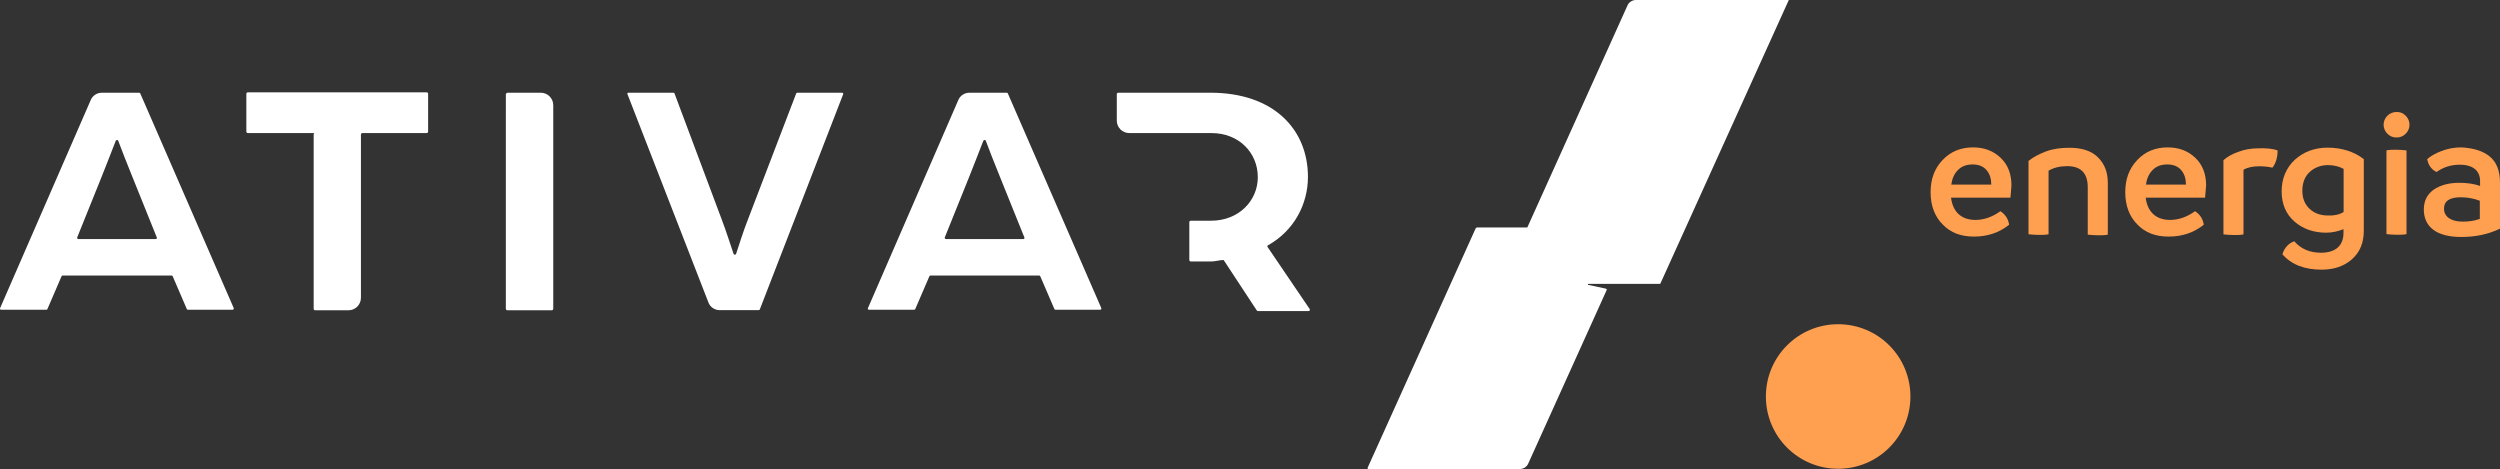
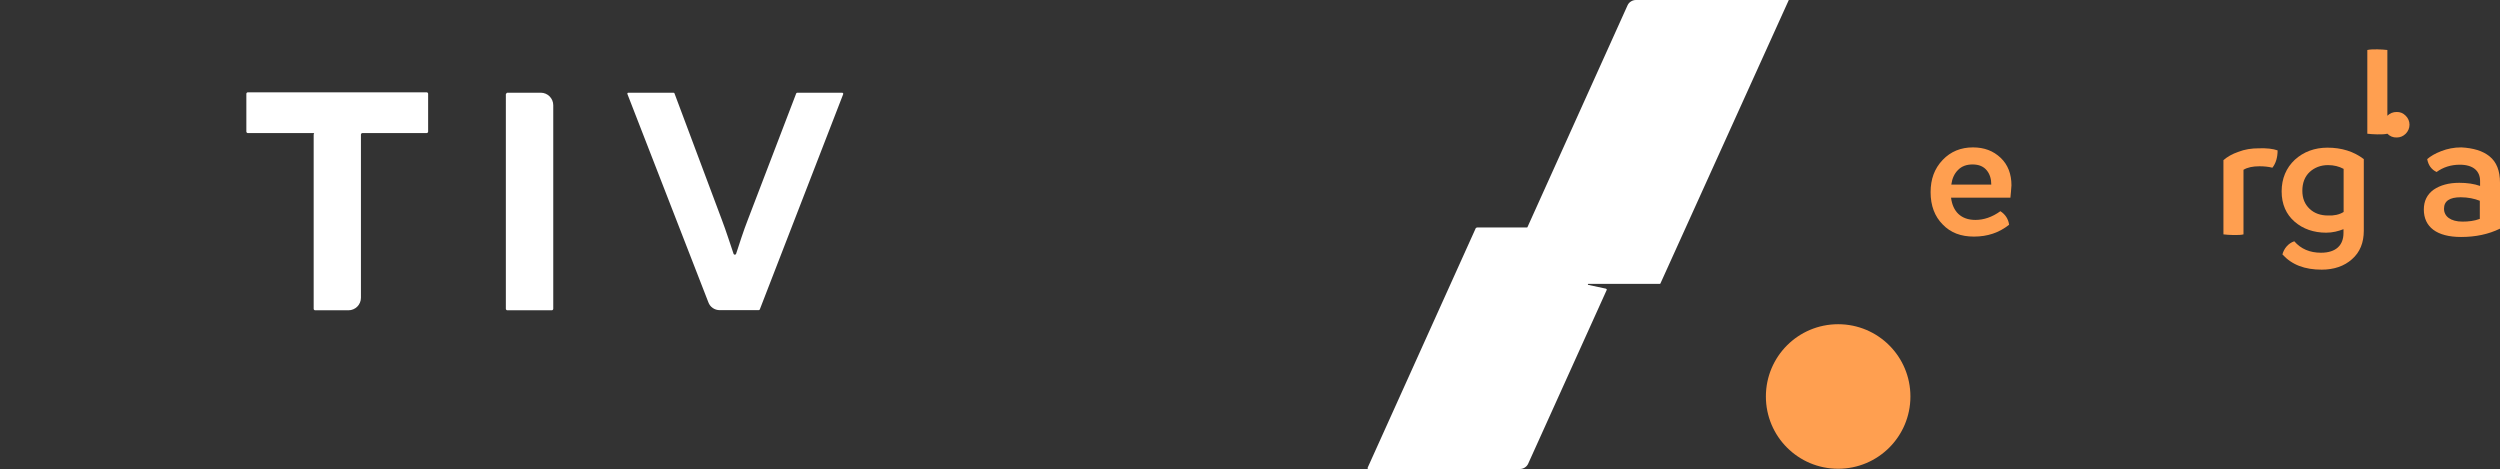
<svg xmlns="http://www.w3.org/2000/svg" version="1.1" id="Camada_1" x="0px" y="0px" viewBox="0 0 1920 360.2" style="enable-background:new 0 0 1920 360.2;" xml:space="preserve">
  <rect x="0" y="0" width="1920" height="360.2" fill="#333333" stroke="none" />
  <style type="text/css">
	.st0{fill:#FFFFFF;}
	.st1{fill:#FF9F50;}
</style>
-   <path class="st0" d="M973.5,189.7c-0.3-0.5-0.3-1.1,0.3-1.3c20-11.2,30.7-31.5,30.7-52.6c0-35.8-25.6-64.6-75-64.6h-70.7  c-0.5,0-1.1,0.5-1.1,1.1v20.3c0,5.3,4.3,9.6,9.6,9.6h26.4l0,0h36.8c20.8,0,35.5,14.9,35.5,33.9c0,18.1-14.7,33.4-35.8,33.4h-15.7  c-0.5,0-1.1,0.5-1.1,1.1v29.1c0,0.5,0.5,1.1,1.1,1.1h16c2.4,0,6.7-1.1,8.8-1.1c0.3,0,0.8,0,0.8,0.5l25.1,38.2  c0.3,0.3,0.5,0.5,0.8,0.5h39c0.8,0,1.3-0.8,0.8-1.6L973.5,189.7z" />
-   <path class="st0" d="M78.3,71.2h28.6c0.3,0,0.8,0.3,0.8,0.5l71.8,164.9c0.3,0.5-0.3,1.3-0.8,1.3h-34.4c-0.3,0-0.8-0.3-0.8-0.5  l-10.9-25.3c-0.3-0.3-0.5-0.5-0.8-0.5H48.1c-0.3,0-0.8,0.3-0.8,0.5l-10.9,25.3c-0.3,0.3-0.5,0.5-0.8,0.5H0.9c-0.8,0-1.1-0.8-0.8-1.3  L69.7,76.8C71.1,73.4,74.5,71.2,78.3,71.2 M119.6,183.6c0.8,0,1.1-0.8,0.8-1.3l-18.7-46.4c-4-9.9-9.1-22.7-10.9-27.8  c-0.3-0.8-1.3-0.8-1.9,0C87,113.2,82,125.7,78,135.9l-18.7,46.4c-0.3,0.5,0.3,1.3,0.8,1.3L119.6,183.6L119.6,183.6z" />
  <path class="st0" d="M240.5,102.2h-50.2c-0.5,0-1.1-0.5-1.1-1.1V72c0-0.5,0.5-1.1,1.1-1.1h137.4c0.5,0,1.1,0.5,1.1,1.1v29.1  c0,0.5-0.5,1.1-1.1,1.1h-49.4c-0.5,0-1.1,0.5-1.1,1.1v125.4c0,5.3-4.3,9.6-9.6,9.6H242c-0.5,0-1.1-0.5-1.1-1.1v-134  C241.6,102.5,241.1,102.2,240.5,102.2" />
  <path class="st0" d="M389.7,71.2h25.6c5.3,0,9.6,4.3,9.6,9.6v156.4c0,0.5-0.5,1.1-1.1,1.1h-34.2c-0.5,0-1.1-0.5-1.1-1.1V72.3  C388.9,71.8,389.1,71.2,389.7,71.2" />
  <path class="st0" d="M482.5,71.2h34.7c0.5,0,0.8,0.3,0.8,0.5l36.3,96.9c2.9,7.5,7.2,20.8,9.1,26.4c0.3,0.8,1.6,0.8,1.9,0  c1.9-5.9,6.1-18.9,9.1-26.4l37.1-96.9c0.3-0.3,0.5-0.5,0.8-0.5h34.4c0.8,0,1.1,0.8,0.8,1.3l-64,165.2c-0.3,0.3-0.5,0.5-0.8,0.5  h-29.9c-4,0-7.5-2.4-8.8-6.1L482,72.6C481.5,71.8,482,71.2,482.5,71.2" />
-   <path class="st0" d="M744.6,71.2h28.6c0.3,0,0.8,0.3,0.8,0.5l71.8,164.9c0.3,0.5-0.3,1.3-0.8,1.3h-34.4c-0.3,0-0.8-0.3-0.8-0.5  l-10.9-25.3c-0.3-0.3-0.5-0.5-0.8-0.5h-83.5c-0.3,0-0.8,0.3-0.8,0.5l-10.9,25.3c-0.3,0.3-0.5,0.5-0.8,0.5h-34.7  c-0.8,0-1.1-0.8-0.8-1.3L736,76.8C737.4,73.4,740.8,71.2,744.6,71.2 M785.9,183.6c0.8,0,1.1-0.8,0.8-1.3L768,135.9  c-4-9.9-9.1-22.7-10.9-27.8c-0.3-0.8-1.3-0.8-1.9,0c-1.9,5.1-6.9,17.6-10.9,27.8l-18.7,46.4c-0.3,0.5,0.3,1.3,0.8,1.3L785.9,183.6  L785.9,183.6z" />
  <path class="st0" d="M1373.8,0h-117.4c-2.7,0-5.3,1.6-6.4,4l-76.8,170.2c0,0.3-0.3,0.5-0.5,0.5h-38.2c-0.5,0-0.8,0.3-1.1,0.5  l-83,183.9c-0.3,0.5,0,1.1,0.5,1.1h116.3c2.7,0,5.3-1.6,6.4-4l60.3-133.4c0.3-0.5,0-0.8-0.5-1.1l-13.6-2.9c-0.5,0-0.3-0.8,0-0.8h55  c0.3,0,0.5-0.3,0.5-0.5L1373.8,0z" />
  <path class="st1" d="M1467.2,304.5c0,30.7-24.8,55.5-55.5,55.5s-55.5-24.8-55.5-55.5s24.8-55.5,55.5-55.5S1467.2,273.8,1467.2,304.5  " />
  <g>
    <path class="st1" d="M1544,151.8h-45.6c1.3,10.7,7.7,17.1,18.7,17.1c6.4,0,12.8-2.1,19.2-6.7c3.7,2.4,6.1,5.9,6.7,10.4   c-7.7,6.1-16.5,9.1-27,9.1c-9.9,0-17.9-2.9-24-9.3c-6.1-6.1-9.3-14.4-9.3-24.8c0-9.9,2.9-18.1,9.3-24.8c6.1-6.4,13.9-9.6,23.2-9.6   c8.8,0,15.7,2.7,21.3,8s8.3,12.5,8.3,21.1C1544.6,145.7,1544.3,148.6,1544,151.8z M1529.3,141.7c0-4.3-1.1-8-3.5-10.9   c-2.4-2.9-5.9-4.5-10.9-4.5c-4.5,0-8.3,1.3-11.2,4.3c-2.9,2.9-4.5,6.7-5.1,11.2h30.7V141.7z" />
-     <path class="st1" d="M1611.3,120.9c5.1,5.1,7.5,11.5,7.5,19.5v39.8c-2.1,0.5-4.8,0.5-7.7,0.5s-5.6-0.3-7.7-0.5v-36.3   c0-10.9-5.3-16.3-15.7-16.3c-5.6,0-10.4,1.1-14.4,3.5v48.8c-2.1,0.5-4.5,0.5-7.7,0.5c-2.9,0-5.3-0.3-7.7-0.5v-56.3   c3.2-2.7,7.7-5.1,13.1-7.2c5.6-2.1,11.5-2.9,17.9-2.9C1598.7,113.4,1606.2,115.8,1611.3,120.9z" />
-     <path class="st1" d="M1693.5,151.8h-45.6c1.3,10.7,7.7,17.1,18.7,17.1c6.4,0,12.8-2.1,19.2-6.7c3.7,2.4,6.1,5.9,6.7,10.4   c-7.7,6.1-16.5,9.1-27,9.1c-9.9,0-17.9-2.9-24-9.3c-6.1-6.1-9.3-14.4-9.3-24.8c0-9.9,2.9-18.1,9.3-24.8c6.1-6.4,13.9-9.6,23.2-9.6   c8.8,0,15.7,2.7,21.3,8s8.3,12.5,8.3,21.1C1694,145.7,1693.7,148.6,1693.5,151.8z M1678.8,141.7c0-4.3-1.1-8-3.5-10.9   c-2.4-2.9-5.9-4.5-10.9-4.5c-4.5,0-8.3,1.3-11.2,4.3c-2.9,2.9-4.5,6.7-5.1,11.2h30.7V141.7z" />
    <path class="st1" d="M1749.2,115.5c0,5.3-1.3,9.9-4,13.3c-3.2-0.8-6.4-1.1-9.9-1.1c-5.1,0-9.1,0.8-12.3,2.7V180   c-1.9,0.5-4.5,0.5-7.7,0.5c-2.9,0-5.6-0.3-7.7-0.5v-57c2.7-2.4,6.7-4.8,11.5-6.4c4.8-1.9,10.1-2.7,15.7-2.7   C1740.7,113.7,1745.5,114.2,1749.2,115.5z" />
    <path class="st1" d="M1815.4,122.2v55c0,9.1-2.9,16.5-9.1,21.9c-5.9,5.3-13.9,8-23.2,8c-13.1,0-22.9-3.7-30.2-11.7   c1.1-4.3,4.3-8.5,9.1-10.1c5.1,5.9,12,8.8,20.5,8.8c11.7,0,17.3-5.9,17.3-15.2V176c-4,1.6-8.5,2.7-13.3,2.7   c-9.6,0-17.9-2.9-24.3-8.5s-9.9-13.3-9.9-23.2s3.5-18.1,10.1-24.3c6.7-6.1,15.2-9.3,25.1-9.3   C1798.3,113.4,1807.7,116.3,1815.4,122.2z M1799.9,162.8v-33.1c-3.5-1.9-7.5-2.9-12-2.9c-5.6,0-10.4,1.9-14.1,5.3   c-3.7,3.5-5.6,8.3-5.6,14.4c0,5.9,1.9,10.4,5.6,13.9s8.5,5.1,14.1,5.1C1792.5,165.7,1796.5,164.9,1799.9,162.8z" />
-     <path class="st1" d="M1833.5,102.7c-1.9-1.9-2.9-4.3-2.9-6.9s1.1-5.1,2.9-6.9c1.9-1.9,4.3-2.9,7.2-2.9c2.7,0,4.8,0.8,6.9,2.9   c1.9,1.9,2.9,4.3,2.9,6.9s-1.1,5.1-2.9,6.9c-1.9,1.9-4.3,2.9-6.9,2.9C1837.8,105.7,1835.4,104.6,1833.5,102.7z M1848.2,179.8   c-2.1,0.5-4.5,0.5-7.7,0.5c-2.9,0-5.6-0.3-7.7-0.5v-64.3c2.1-0.5,4.8-0.5,7.7-0.5c2.9,0,5.6,0.3,7.7,0.5V179.8z" />
+     <path class="st1" d="M1833.5,102.7c-1.9-1.9-2.9-4.3-2.9-6.9s1.1-5.1,2.9-6.9c1.9-1.9,4.3-2.9,7.2-2.9c2.7,0,4.8,0.8,6.9,2.9   c1.9,1.9,2.9,4.3,2.9,6.9s-1.1,5.1-2.9,6.9c-1.9,1.9-4.3,2.9-6.9,2.9C1837.8,105.7,1835.4,104.6,1833.5,102.7z c-2.1,0.5-4.5,0.5-7.7,0.5c-2.9,0-5.6-0.3-7.7-0.5v-64.3c2.1-0.5,4.8-0.5,7.7-0.5c2.9,0,5.6,0.3,7.7,0.5V179.8z" />
    <path class="st1" d="M1912,120.1c5.3,4.3,8,10.9,8,20.3v35.2c-8.8,4.3-18.7,6.4-29.9,6.4c-18.7,0-28.6-7.7-28.6-21.1   c0-6.4,2.4-11.5,7.5-15.2c5.1-3.5,11.7-5.3,19.7-5.3c6.1,0,11.5,0.8,16,2.4V139c0-7.7-5.3-12.5-15.5-12.5c-6.9,0-12.8,1.9-17.9,5.6   c-4-1.9-6.4-5.3-7.2-9.9c2.4-2.1,5.9-4.3,10.7-6.1c4.8-1.9,9.9-2.9,15.5-2.9C1899.5,113.7,1906.7,115.8,1912,120.1z M1891.2,170.2   c4.5,0,9.1-0.5,13.3-2.1v-13.9c-4-1.6-9.1-2.7-14.7-2.7c-8.5,0-12.8,2.9-12.8,8.8C1877,166.2,1882.1,170.2,1891.2,170.2z" />
  </g>
</svg>